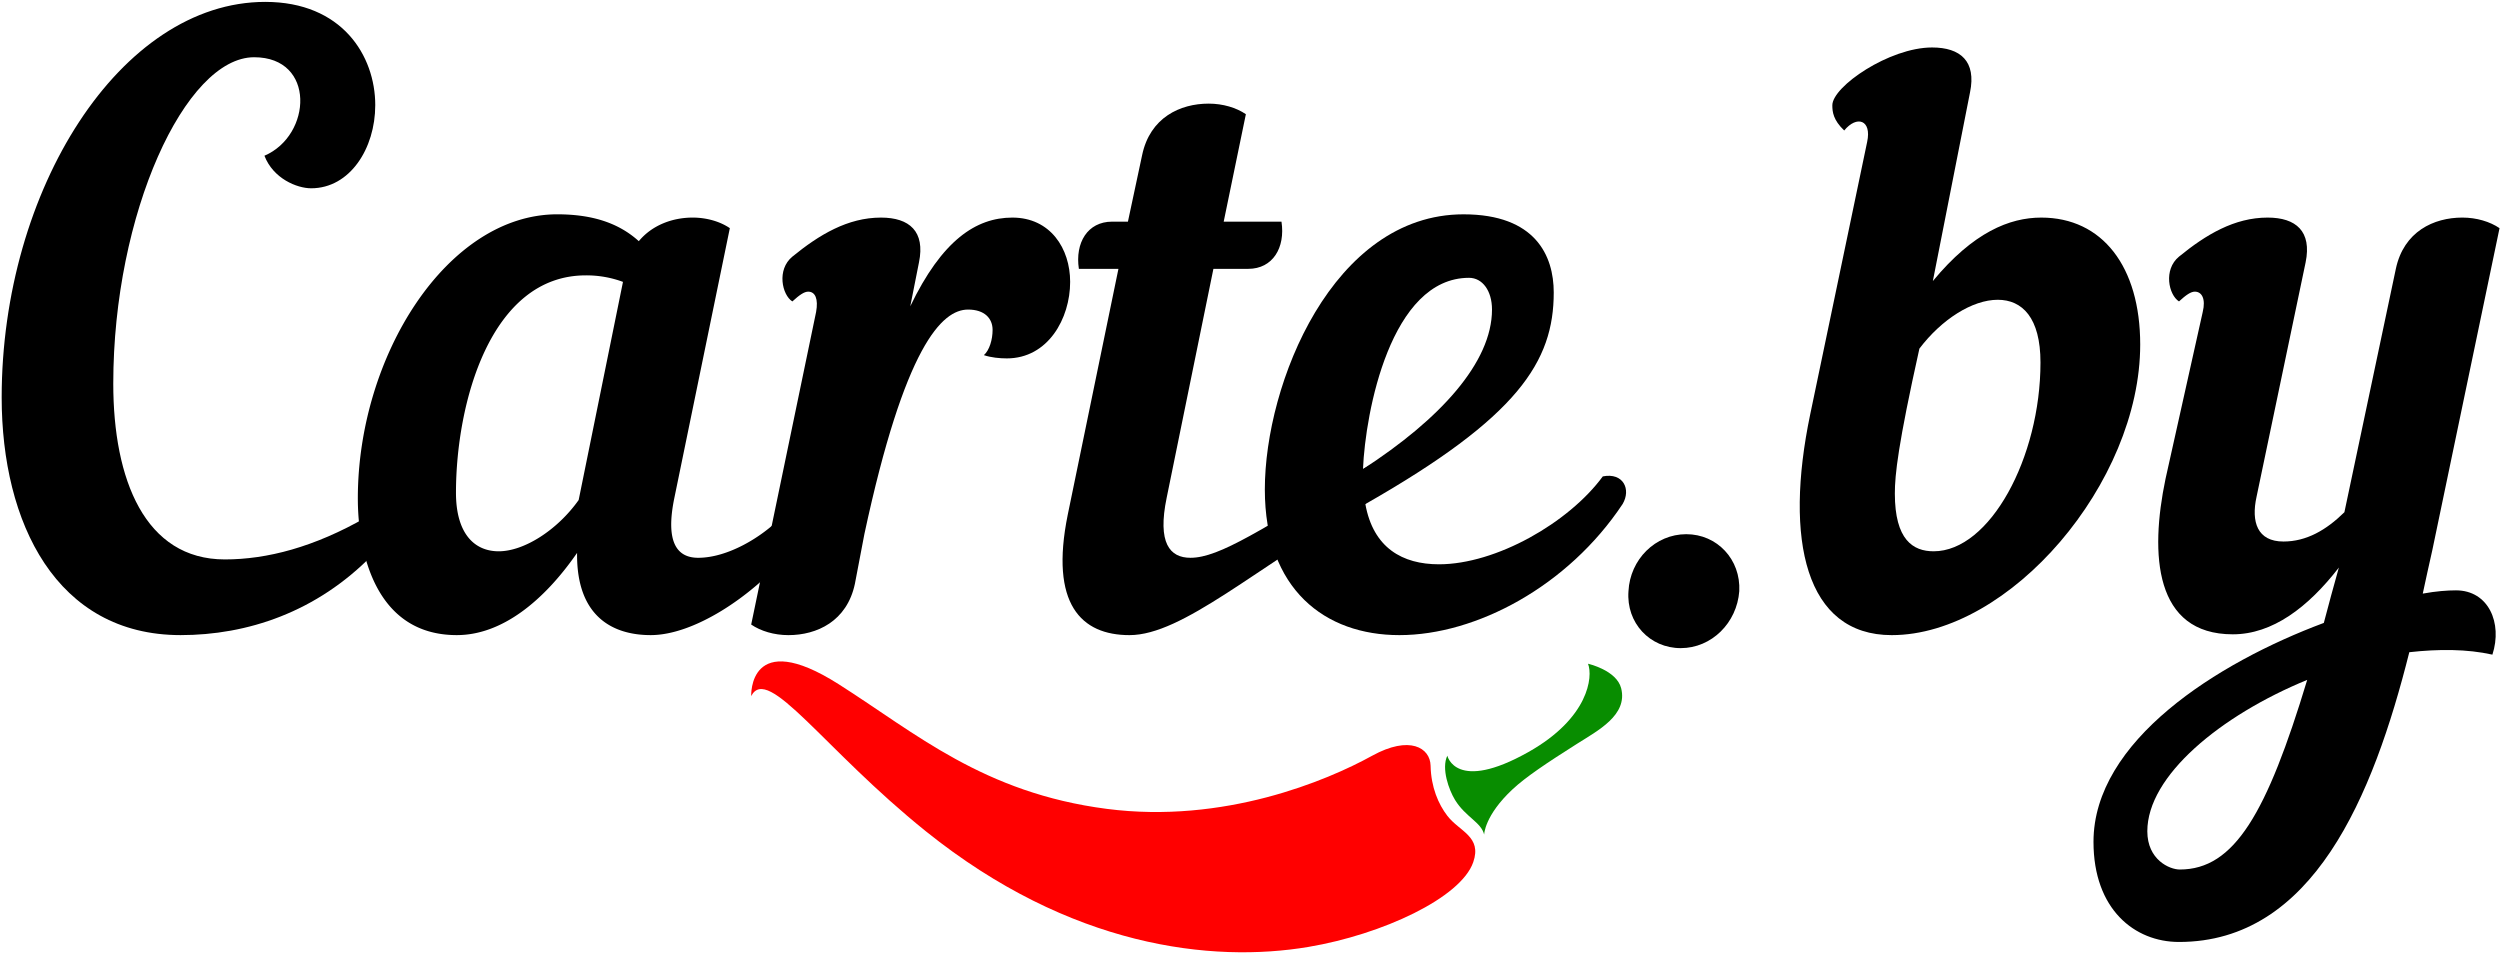
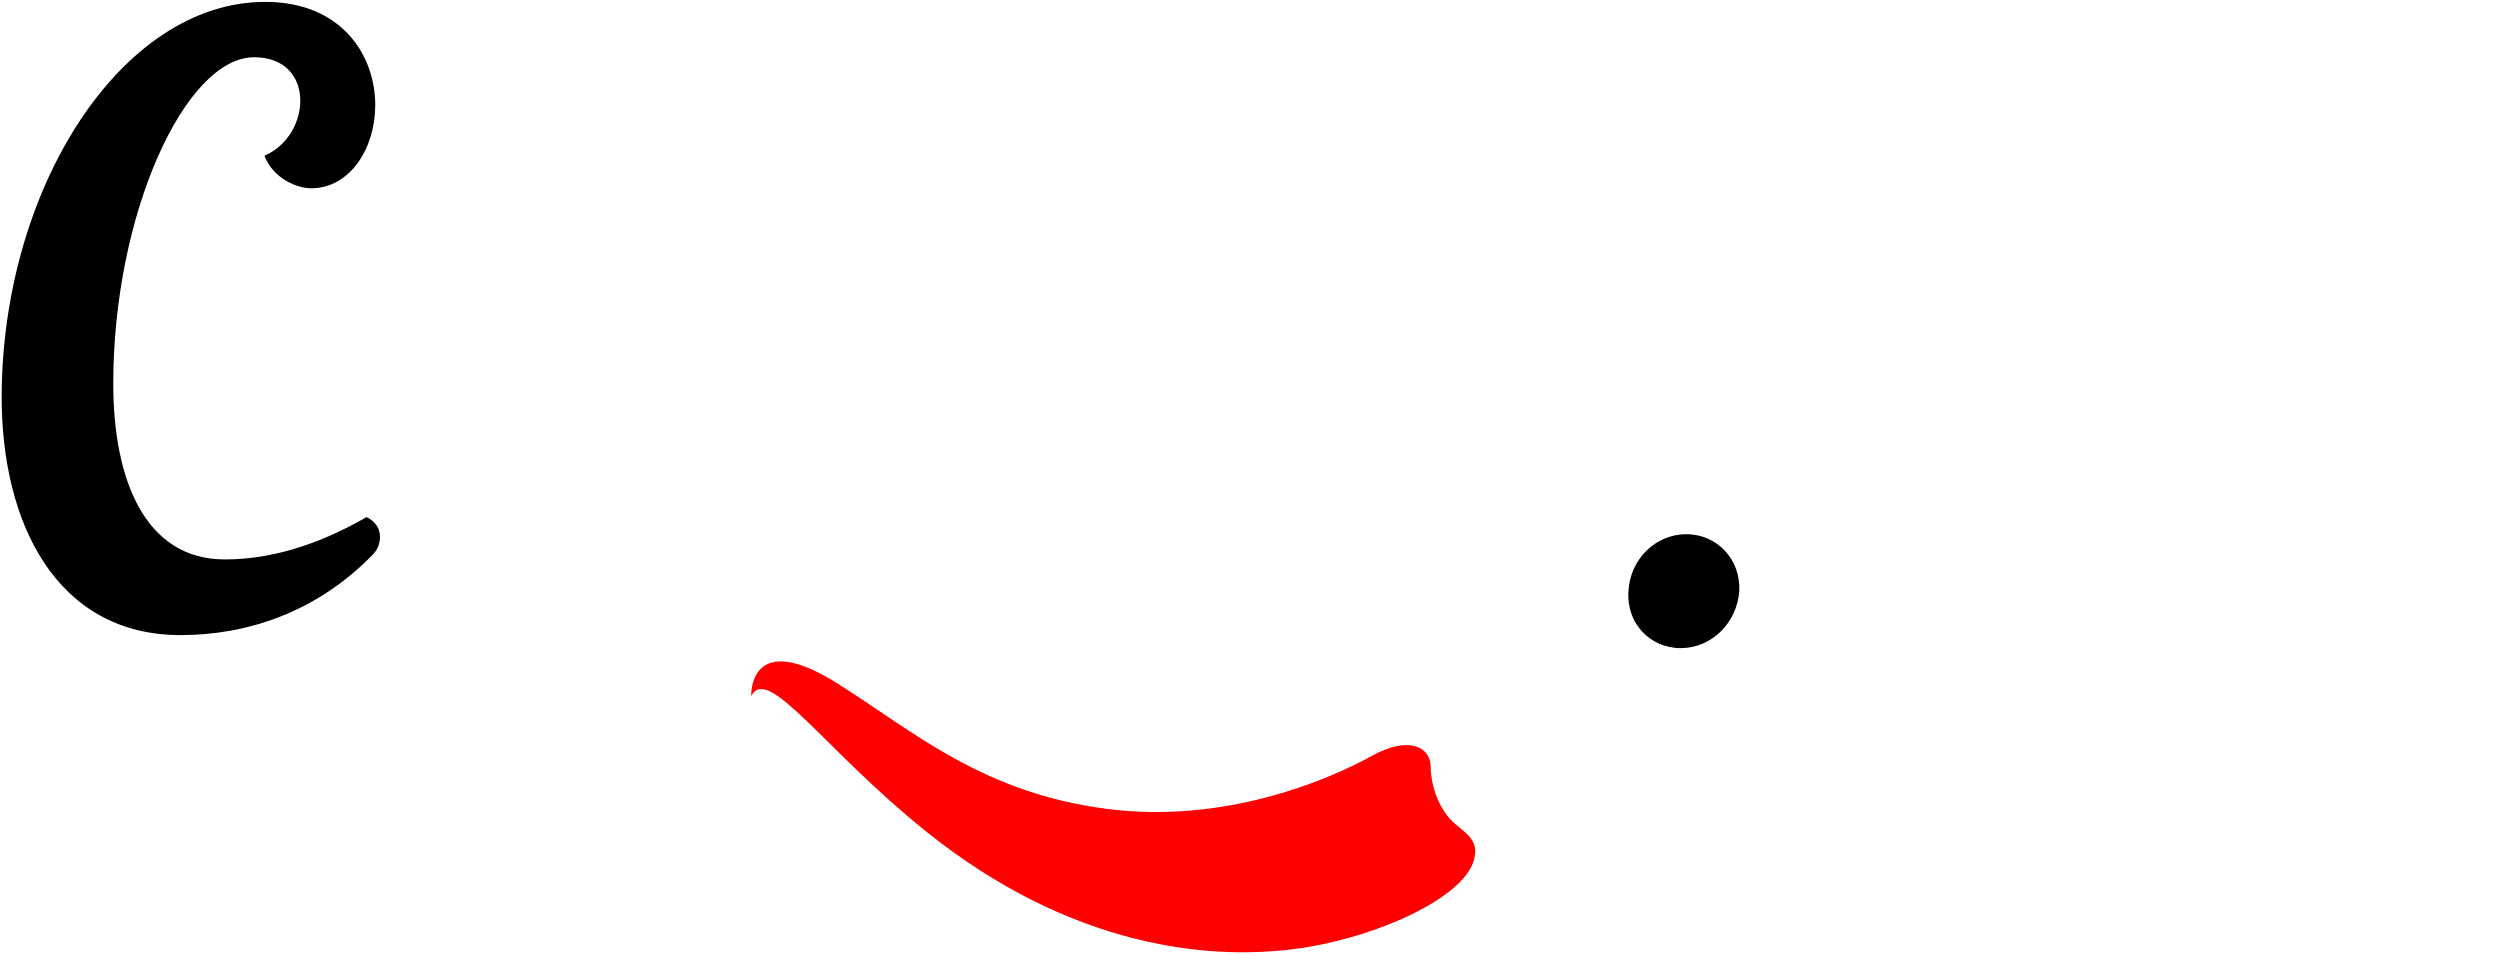
<svg xmlns="http://www.w3.org/2000/svg" width="182" height="70">
  <g id="Page-1" stroke="none" stroke-width="1" fill="none" fill-rule="evenodd">
    <g id="New-Carte.by-Copy-5" transform="translate(-153 -63)">
      <g id="logo" transform="translate(152 62)">
        <g id="Group-2" transform="translate(.357 .984)" fill="#000">
          <g id="Group-3">
            <g id="logo4-(2)-copy" transform="translate(.765 .154)">
              <g id="Group">
                <path d="M27.196 7.525c0 3.14-1.843 6.044-4.667 6.044-1.037 0-2.765-.711-3.4-2.37 3.458-1.482 3.746-7.17-.748-7.17-5.014 0-10.257 11.377-10.257 23.76 0 6.992 2.305 12.799 8.124 12.799 3.054 0 6.511-.889 10.314-3.081.634.296.98.829.98 1.421 0 .415-.116.89-.519 1.304-4.09 4.207-9.161 5.866-14.001 5.866C3.976 46.098 0 37.922 0 28.797 0 13.687 8.643 0 19.187 0c5.59 0 8.01 3.91 8.01 7.525z" id="Shape" />
-                 <path d="M46.383 17.42c.98-1.185 2.478-1.718 3.919-1.718 1.037 0 2.016.296 2.708.77l-4.034 19.613c-.691 3.318.23 4.384 1.729 4.384 2.131 0 4.61-1.481 6.05-2.962.633.296.98.829.98 1.421 0 .415-.174.89-.52 1.304-2.707 3.14-6.856 5.866-9.968 5.866-2.708 0-5.416-1.303-5.358-5.985-2.42 3.497-5.474 5.985-8.759 5.985-5.992 0-7.202-6.162-7.202-9.954 0-10.37 6.511-20.68 14.52-20.68 2.593.001 4.495.653 5.935 1.956zm-1.152 2.963a7.668 7.668 0 00-2.708-.474c-6.972 0-9.45 9.362-9.45 15.82 0 2.963 1.325 4.267 3.112 4.267 1.844 0 4.264-1.54 5.82-3.733l3.226-15.88z" id="Shape" fill-rule="nonzero" />
-                 <path d="M66.146 22.16c2.305-4.8 4.783-6.458 7.433-6.458 2.766 0 4.206 2.251 4.206 4.681 0 2.666-1.613 5.57-4.61 5.57-.518 0-1.151-.06-1.67-.237.403-.356.634-1.126.634-1.837 0-.83-.576-1.481-1.786-1.481-1.902 0-4.61 2.666-7.549 16.353l-.69 3.615c-.577 2.725-2.766 3.733-4.841 3.733-1.037 0-2.017-.296-2.708-.77l4.725-22.753c.173-.948-.058-1.482-.576-1.482-.288 0-.634.238-1.153.712-.749-.474-1.152-2.311 0-3.26 1.96-1.6 4.034-2.844 6.454-2.844 2.074 0 3.227 1.008 2.765 3.26l-.634 3.198zm22.068-2.725l-3.4 16.65c-.691 3.318.23 4.384 1.729 4.384 2.131 0 5.193-2.09 12.56-6.458 2.734-1.621.173 2.548.173 2.548s3.09-1.795 0 0c-7.979 4.634-13.31 9.54-17.17 9.54-3.515 0-5.82-2.252-4.495-8.77L81.3 19.435h-2.88c-.289-1.896.633-3.437 2.419-3.437h1.152l1.037-4.859c.577-2.725 2.766-3.733 4.84-3.733 1.038 0 2.017.296 2.709.77l-1.614 7.822h4.207c.288 1.896-.634 3.436-2.42 3.436h-2.535z" id="Shape" />
-                 <path d="M99.276 36.559c.576 3.2 2.709 4.384 5.359 4.384 4.149 0 9.45-3.022 11.927-6.399 1.498-.296 2.075.948 1.44 2.015-3.975 5.984-10.66 9.54-16.248 9.54-5.416 0-9.796-3.319-9.796-10.607 0-7.703 4.956-20.027 14.463-20.027 5.244 0 6.569 3.022 6.569 5.688 0 5.037-2.593 9.066-13.714 15.406zm-.172-2.548c5.589-3.615 9.392-7.762 9.392-11.614 0-1.362-.692-2.31-1.671-2.31-5.705 0-7.549 9.776-7.721 13.924z" id="Shape" fill-rule="nonzero" />
                <path d="M122.637 38.751c2.247 0 3.976 1.837 3.86 4.148-.172 2.31-2.016 4.147-4.263 4.147s-3.976-1.836-3.803-4.147c.115-2.311 1.959-4.148 4.206-4.148z" id="Shape" />
-                 <path d="M135.807 10.191c.345-1.6-.75-1.955-1.671-.829-.807-.77-.864-1.363-.864-1.837 0-1.362 4.148-4.207 7.26-4.207 2.074 0 3.227 1.007 2.765 3.26l-2.708 13.746c2.939-3.556 5.59-4.622 7.894-4.622 4.437 0 7.202 3.555 7.202 9.243 0 10.074-9.507 21.154-18.092 21.154-6.28 0-7.836-6.933-5.935-16.058l4.149-19.85zm9.507 11.495c-1.844 0-4.091 1.423-5.704 3.556-1.556 6.991-1.787 9.184-1.787 10.547 0 3.377 1.325 4.207 2.824 4.207 4.091 0 7.778-6.814 7.778-13.747 0-3.259-1.325-4.563-3.111-4.563zm14.922.889c.231-.948-.057-1.481-.576-1.481-.288 0-.634.237-1.152.711-.749-.474-1.152-2.31 0-3.259 1.959-1.6 4.034-2.844 6.453-2.844 2.074 0 3.227 1.007 2.766 3.259l-3.572 17.065c-.404 1.836.057 3.259 1.958 3.259 1.671 0 3.112-.83 4.437-2.133l3.745-17.717c.577-2.725 2.766-3.733 4.84-3.733 1.038 0 2.017.297 2.709.77l-4.898 23.464c-.23 1.008-.461 2.074-.691 3.141.98-.178 1.786-.237 2.42-.237 2.362 0 3.4 2.37 2.65 4.68-1.844-.414-3.918-.414-6.05-.177-2.65 10.547-7.03 21.094-16.768 21.094-3.226 0-6.223-2.37-6.223-7.288 0-7.347 8.99-13.035 16.768-15.939.346-1.303.691-2.607 1.095-4.03-2.247 2.904-4.84 4.86-7.721 4.86-5.705 0-6.05-5.807-4.898-11.318l2.708-12.147zm7.607 26.782c-6.339 2.607-11.64 6.992-11.64 11.021 0 2.074 1.614 2.785 2.363 2.785 3.976 0 6.338-4.089 9.277-13.806z" id="Shape" fill-rule="nonzero" />
              </g>
            </g>
          </g>
        </g>
        <path d="M55.688 51.674c1.214-2.356 5.27 3.866 12.724 9.851 10.51 8.439 20.815 9.596 27.845 8.41 5.364-.904 11.096-3.569 11.995-6.167.65-1.873-1.002-2.228-1.885-3.377-.65-.845-1.186-2.077-1.22-3.65-.028-1.295-1.515-2.236-4.264-.718-3.27 1.806-10.777 4.97-19.307 3.863-8.985-1.164-13.9-5.504-19.516-9.073-6.593-4.19-6.372.86-6.372.86z" id="Shape" fill="red" />
-         <path d="M109.046 61.758s.013-1.38 2.078-3.306c.96-.893 2.472-1.902 4.665-3.292 1.54-.976 3.72-2.096 3.233-4.05-.33-1.322-2.415-1.79-2.415-1.79.373.937.061 3.949-4.332 6.424-5.304 2.989-5.91.27-5.91.27-.448.934.115 2.495.564 3.226.768 1.247 1.91 1.623 2.117 2.518z" id="Shape" fill="#088D00" />
      </g>
    </g>
  </g>
</svg>